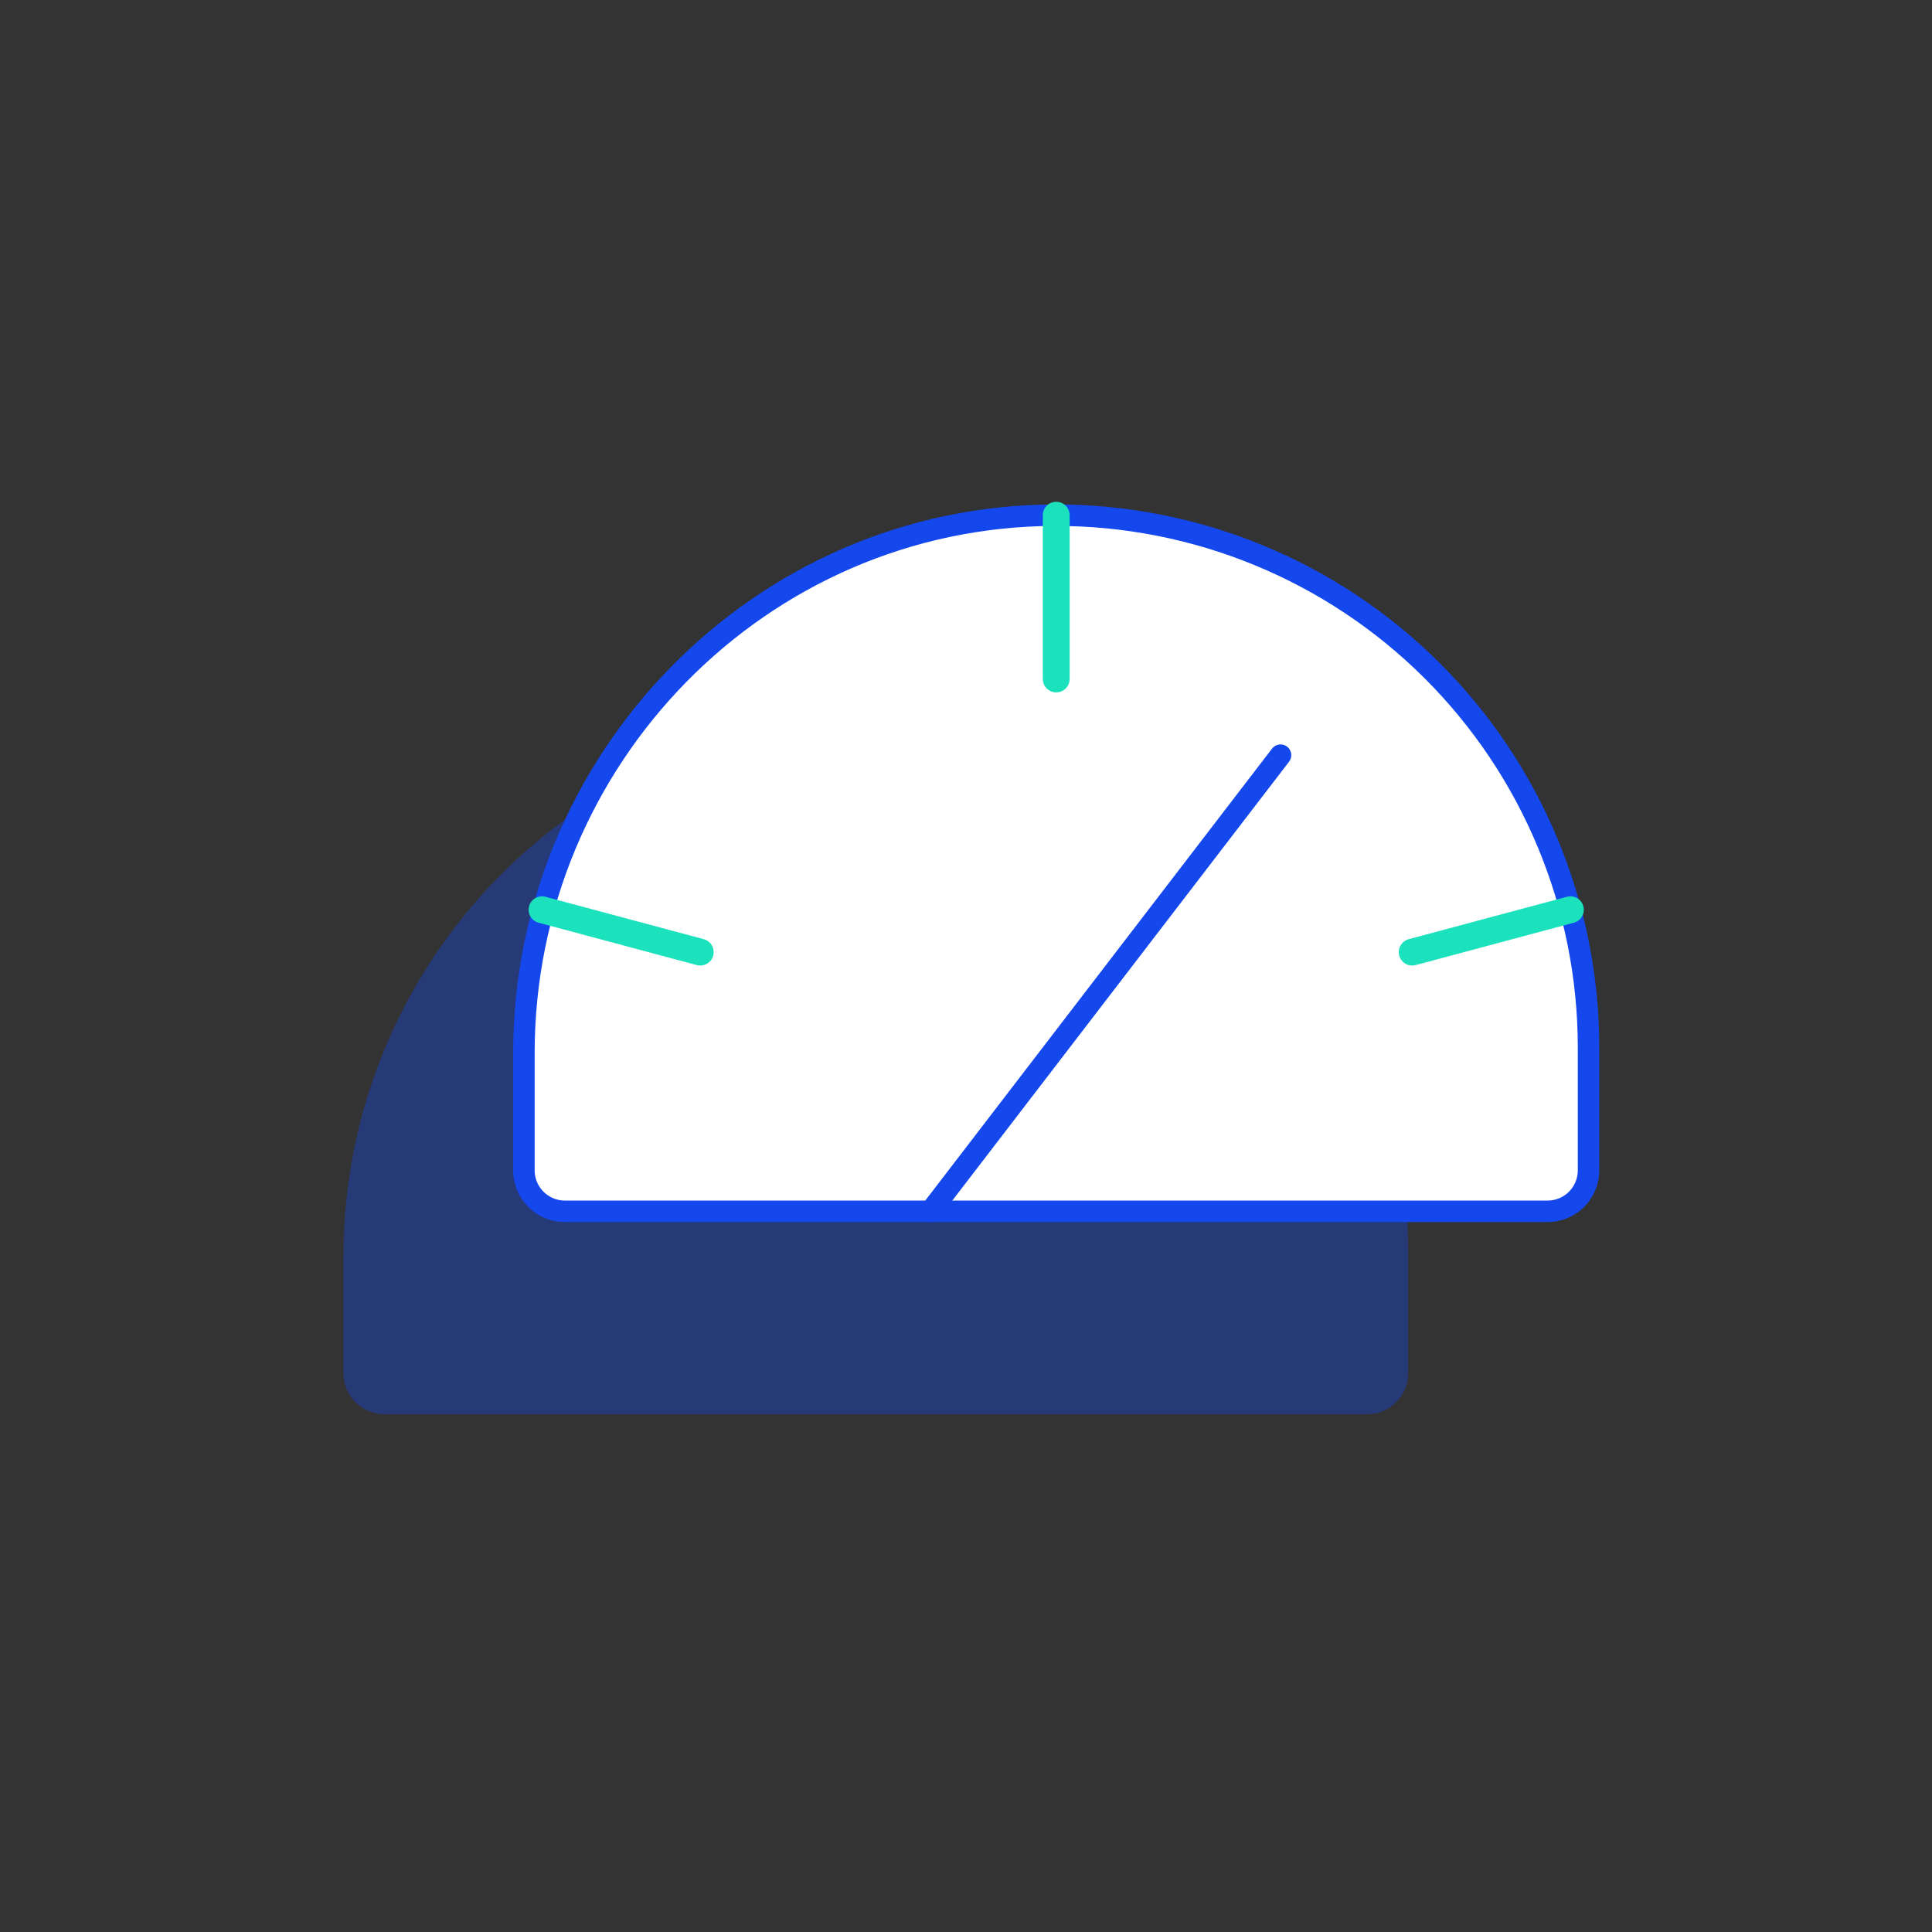
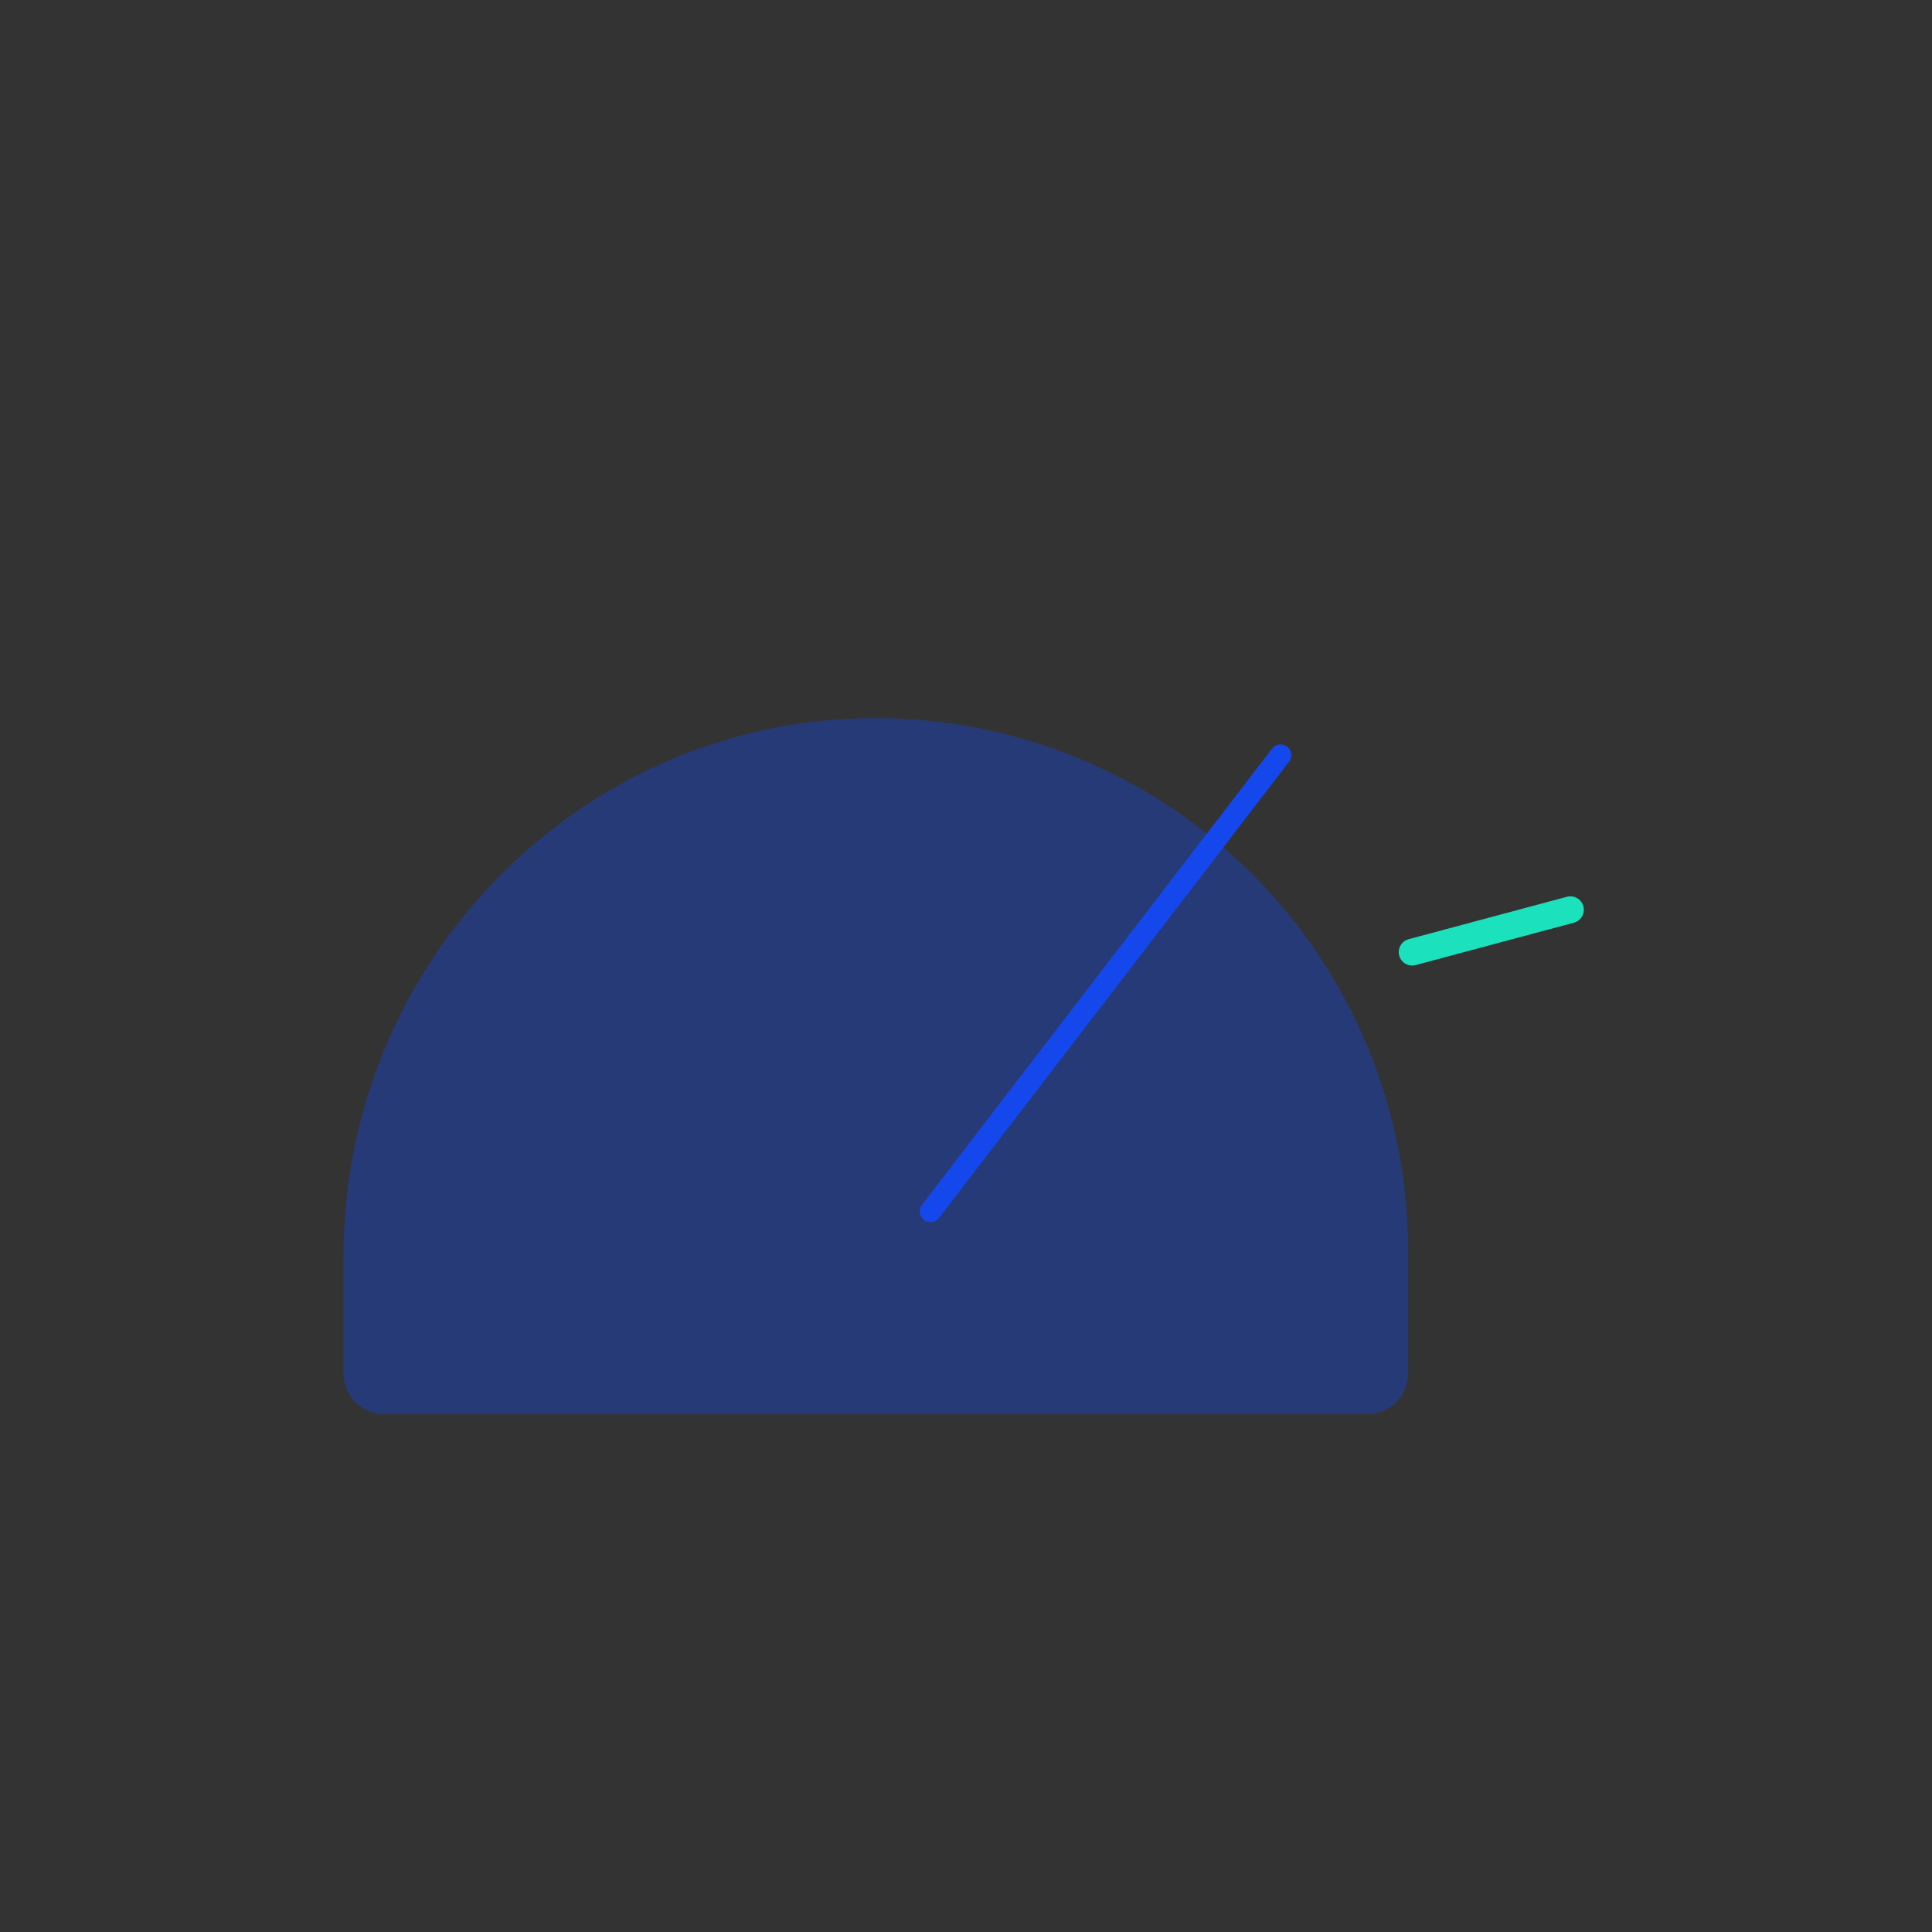
<svg xmlns="http://www.w3.org/2000/svg" width="180" height="180" viewBox="0 0 180 180" fill="none">
  <rect x="0" y="0" width="180" height="180" fill="#333333" stroke="none" />
  <path opacity="0.37" d="M32 127.946V117.04C32 89.63 54.009 67.002 81.419 66.907C87.947 66.884 94.415 68.15 100.452 70.632C106.489 73.114 111.977 76.763 116.601 81.371C121.225 85.979 124.894 91.454 127.397 97.482C129.9 103.511 131.189 109.974 131.189 116.502V127.946C131.189 128.958 130.787 129.929 130.072 130.644C129.356 131.36 128.386 131.761 127.374 131.761H35.815C34.803 131.761 33.833 131.36 33.117 130.644C32.402 129.929 32 128.958 32 127.946Z" fill="#1448ED" />
-   <path d="M48.811 109.039V98.133C48.811 70.723 70.82 48.095 98.23 48C104.758 47.977 111.226 49.243 117.263 51.725C123.3 54.207 128.788 57.856 133.412 62.464C138.036 67.072 141.705 72.546 144.208 78.575C146.711 84.603 148 91.067 148 97.594V109.039C148 110.051 147.598 111.022 146.883 111.737C146.167 112.452 145.197 112.854 144.185 112.854H52.626C51.614 112.854 50.644 112.452 49.928 111.737C49.213 111.022 48.811 110.051 48.811 109.039Z" fill="white" />
-   <path fill-rule="evenodd" clip-rule="evenodd" d="M116.883 52.65C110.967 50.218 104.63 48.978 98.234 49L98.234 49C71.389 49.093 49.811 71.26 49.811 98.133V109.039C49.811 109.786 50.108 110.502 50.636 111.03C51.163 111.558 51.879 111.854 52.626 111.854H144.185C144.932 111.854 145.648 111.558 146.176 111.03C146.703 110.502 147 109.786 147 109.039V97.594C147 91.198 145.737 84.865 143.285 78.959C140.832 73.052 137.237 67.687 132.706 63.172C128.176 58.658 122.798 55.082 116.883 52.65ZM98.227 47C104.886 46.977 111.484 48.268 117.643 50.8C123.802 53.332 129.401 57.055 134.118 61.756C138.835 66.456 142.578 72.041 145.132 78.192C147.685 84.342 149 90.935 149 97.594V109.039C149 110.316 148.493 111.541 147.59 112.444C146.687 113.347 145.462 113.854 144.185 113.854H52.626C51.349 113.854 50.124 113.347 49.221 112.444C48.318 111.541 47.811 110.316 47.811 109.039V98.133C47.811 70.186 70.252 47.097 98.227 47Z" fill="#1448ED" />
-   <path fill-rule="evenodd" clip-rule="evenodd" d="M98.406 46.75C99.096 46.75 99.656 47.31 99.656 48V63.26C99.656 63.95 99.096 64.51 98.406 64.51C97.715 64.51 97.156 63.95 97.156 63.26V48C97.156 47.31 97.715 46.75 98.406 46.75Z" fill="#1BE2BC" />
-   <path fill-rule="evenodd" clip-rule="evenodd" d="M49.294 84.435C49.472 83.768 50.158 83.372 50.825 83.551L65.564 87.501C66.231 87.679 66.627 88.365 66.448 89.032C66.27 89.698 65.584 90.094 64.917 89.915L50.178 85.966C49.511 85.787 49.115 85.102 49.294 84.435Z" fill="#1BE2BC" />
  <path fill-rule="evenodd" clip-rule="evenodd" d="M147.518 84.435C147.696 85.102 147.301 85.787 146.634 85.966L131.894 89.915C131.227 90.094 130.542 89.698 130.363 89.032C130.184 88.365 130.58 87.679 131.247 87.501L145.987 83.551C146.654 83.372 147.339 83.768 147.518 84.435Z" fill="#1BE2BC" />
  <path fill-rule="evenodd" clip-rule="evenodd" d="M119.916 69.562C120.354 69.898 120.437 70.526 120.1 70.964L87.489 113.463C87.153 113.901 86.525 113.984 86.087 113.648C85.649 113.312 85.567 112.684 85.903 112.246L118.514 69.746C118.85 69.308 119.478 69.225 119.916 69.562Z" fill="#1448ED" />
</svg>